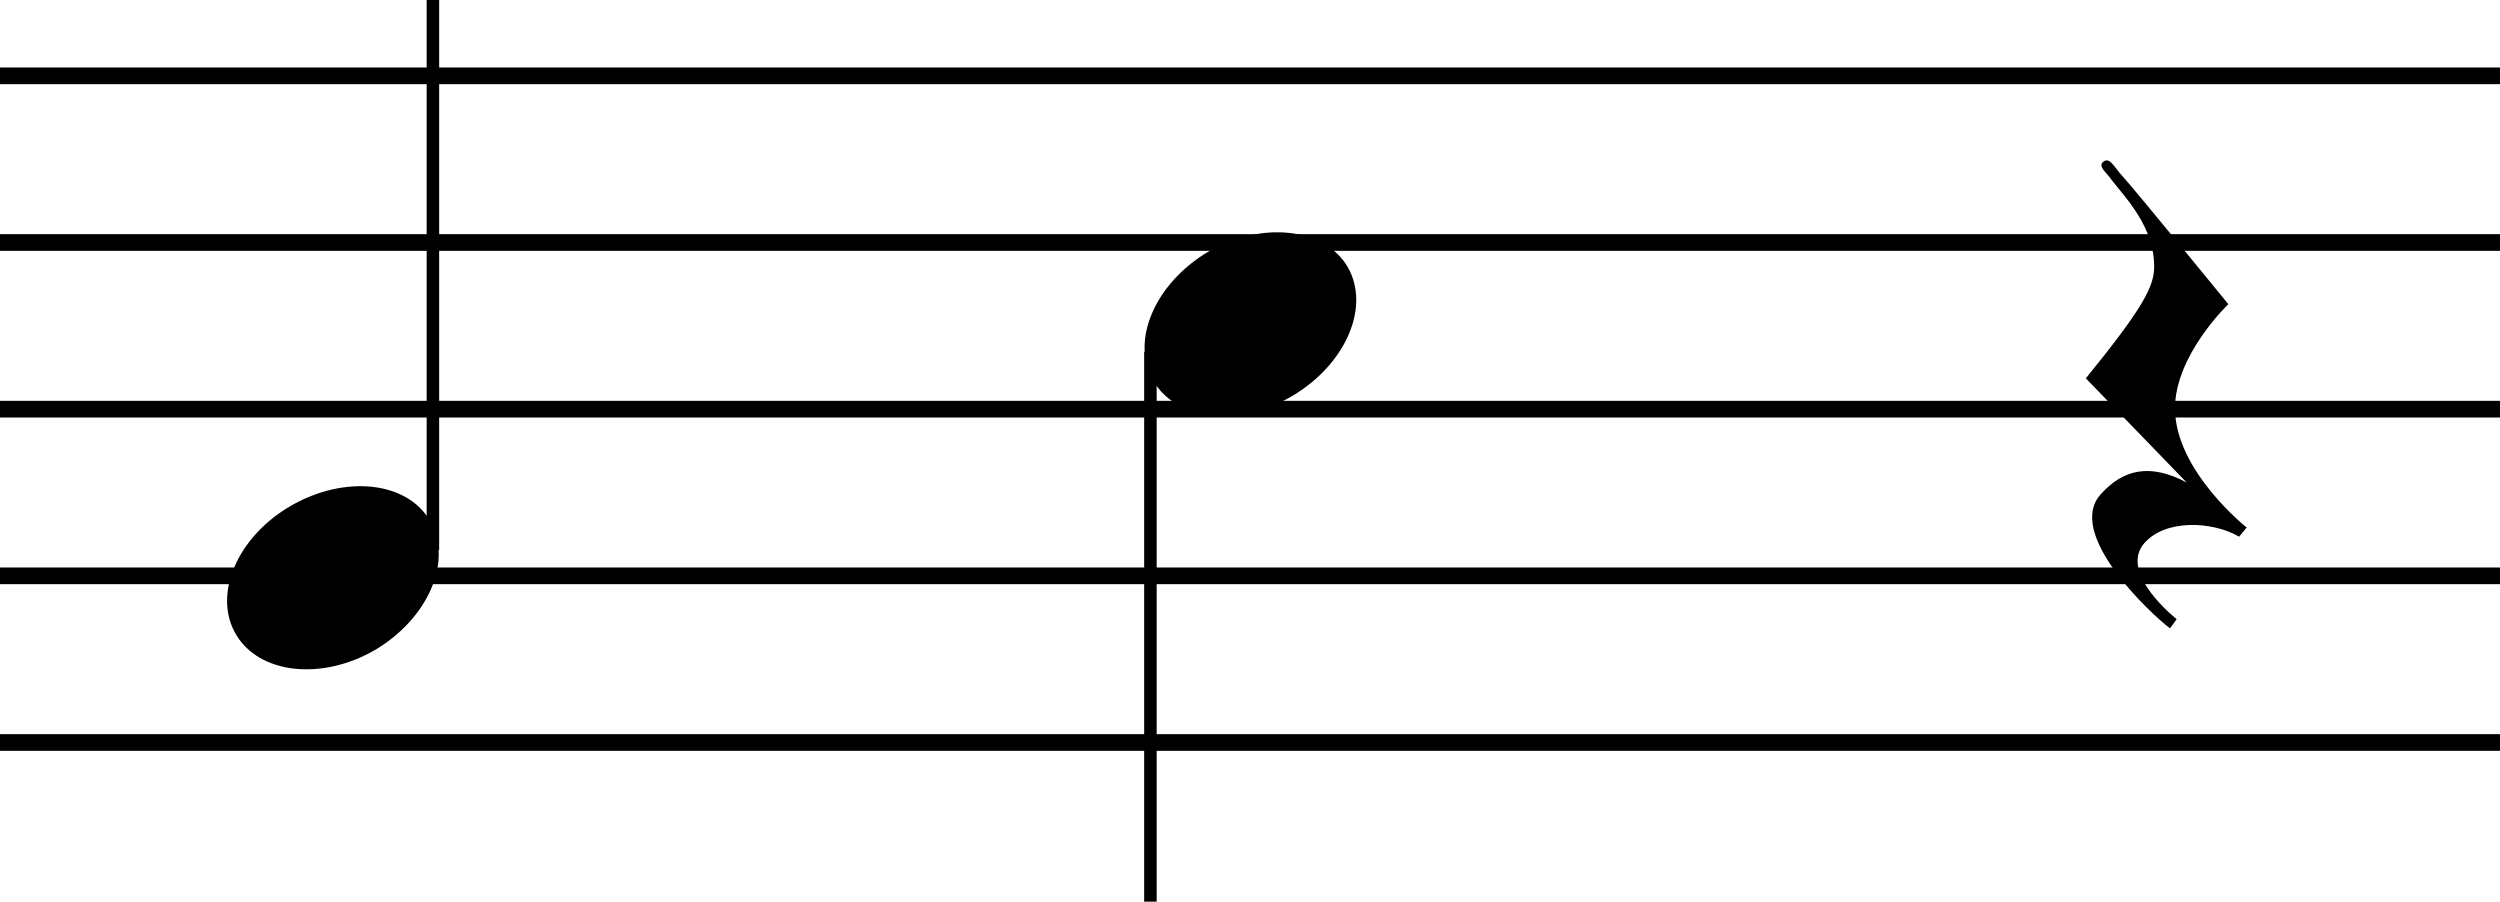
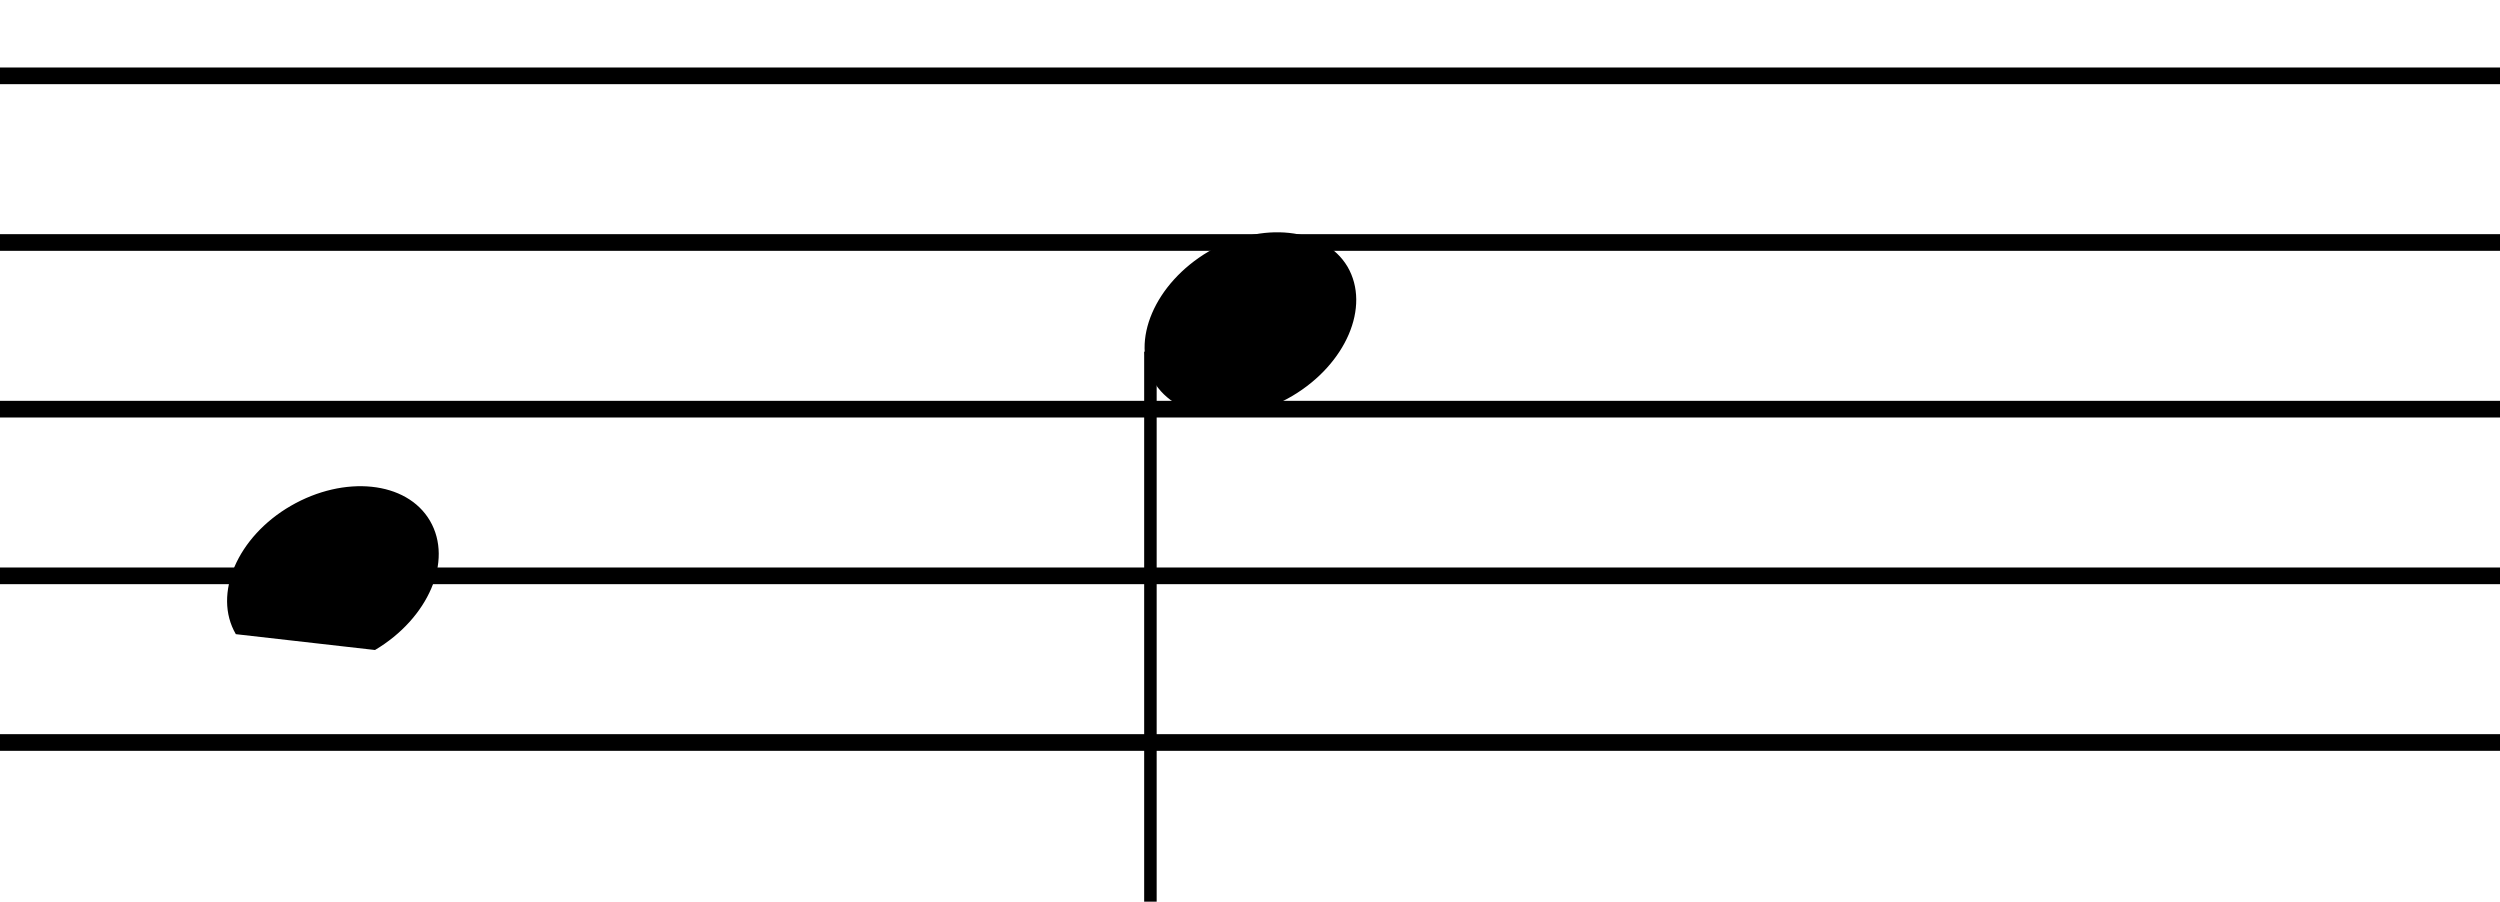
<svg xmlns="http://www.w3.org/2000/svg" height="108.2" width="300">
  <path d="m0 0h300v108.2h-300z" fill="#fff" />
  <path d="m138.8 108.2h-1.5v-66h1.5z" />
  <path d="m161.7 32c2.8 4.8-.2 11.7-6.6 15.5s-13.9 3-16.7-1.8.2-11.7 6.6-15.5c6.4-3.7 13.9-2.9 16.7 1.8z" />
-   <path d="m51.2 0h1.5v66h-1.5z" />
-   <path d="m28.3 76.1c-2.8-4.8.2-11.7 6.6-15.4s13.9-3 16.7 1.8-.2 11.7-6.6 15.5c-6.4 3.7-13.9 2.9-16.7-1.9z" />
+   <path d="m28.3 76.1c-2.8-4.8.2-11.7 6.6-15.4s13.9-3 16.7 1.8-.2 11.7-6.6 15.5z" />
  <path d="m300 90.1h-300v-2h300z" />
  <path d="m300 70.1h-300v-2h300z" />
  <path d="m300 50.1h-300v-2h300z" />
  <path d="m300 30.1h-300v-2h300z" />
  <path d="m300 10.1h-300v-2h300z" />
-   <path d="m254.4 20.8c1.5 1.6 13 15.7 13 15.7s-6.4 6.1-6.4 12.5c0 7.5 8.6 14.3 8.6 14.3l-.9 1.1c-3.3-1.9-8.9-2.1-11.4.8-3.1 3.6 3.9 9.1 3.9 9.1l-.8 1.1c-2.4-1.8-12.6-11.4-8.3-16.1 2.6-2.9 5.8-3.8 10.3-1.4l-12.1-12.5c7-8.6 8.2-11.1 8.2-13.4 0-4.8-3.4-8.2-5.1-10.4-.6-.9-1.7-1.6-1-2.2.7-.5 1.1.3 2 1.4z" />
</svg>